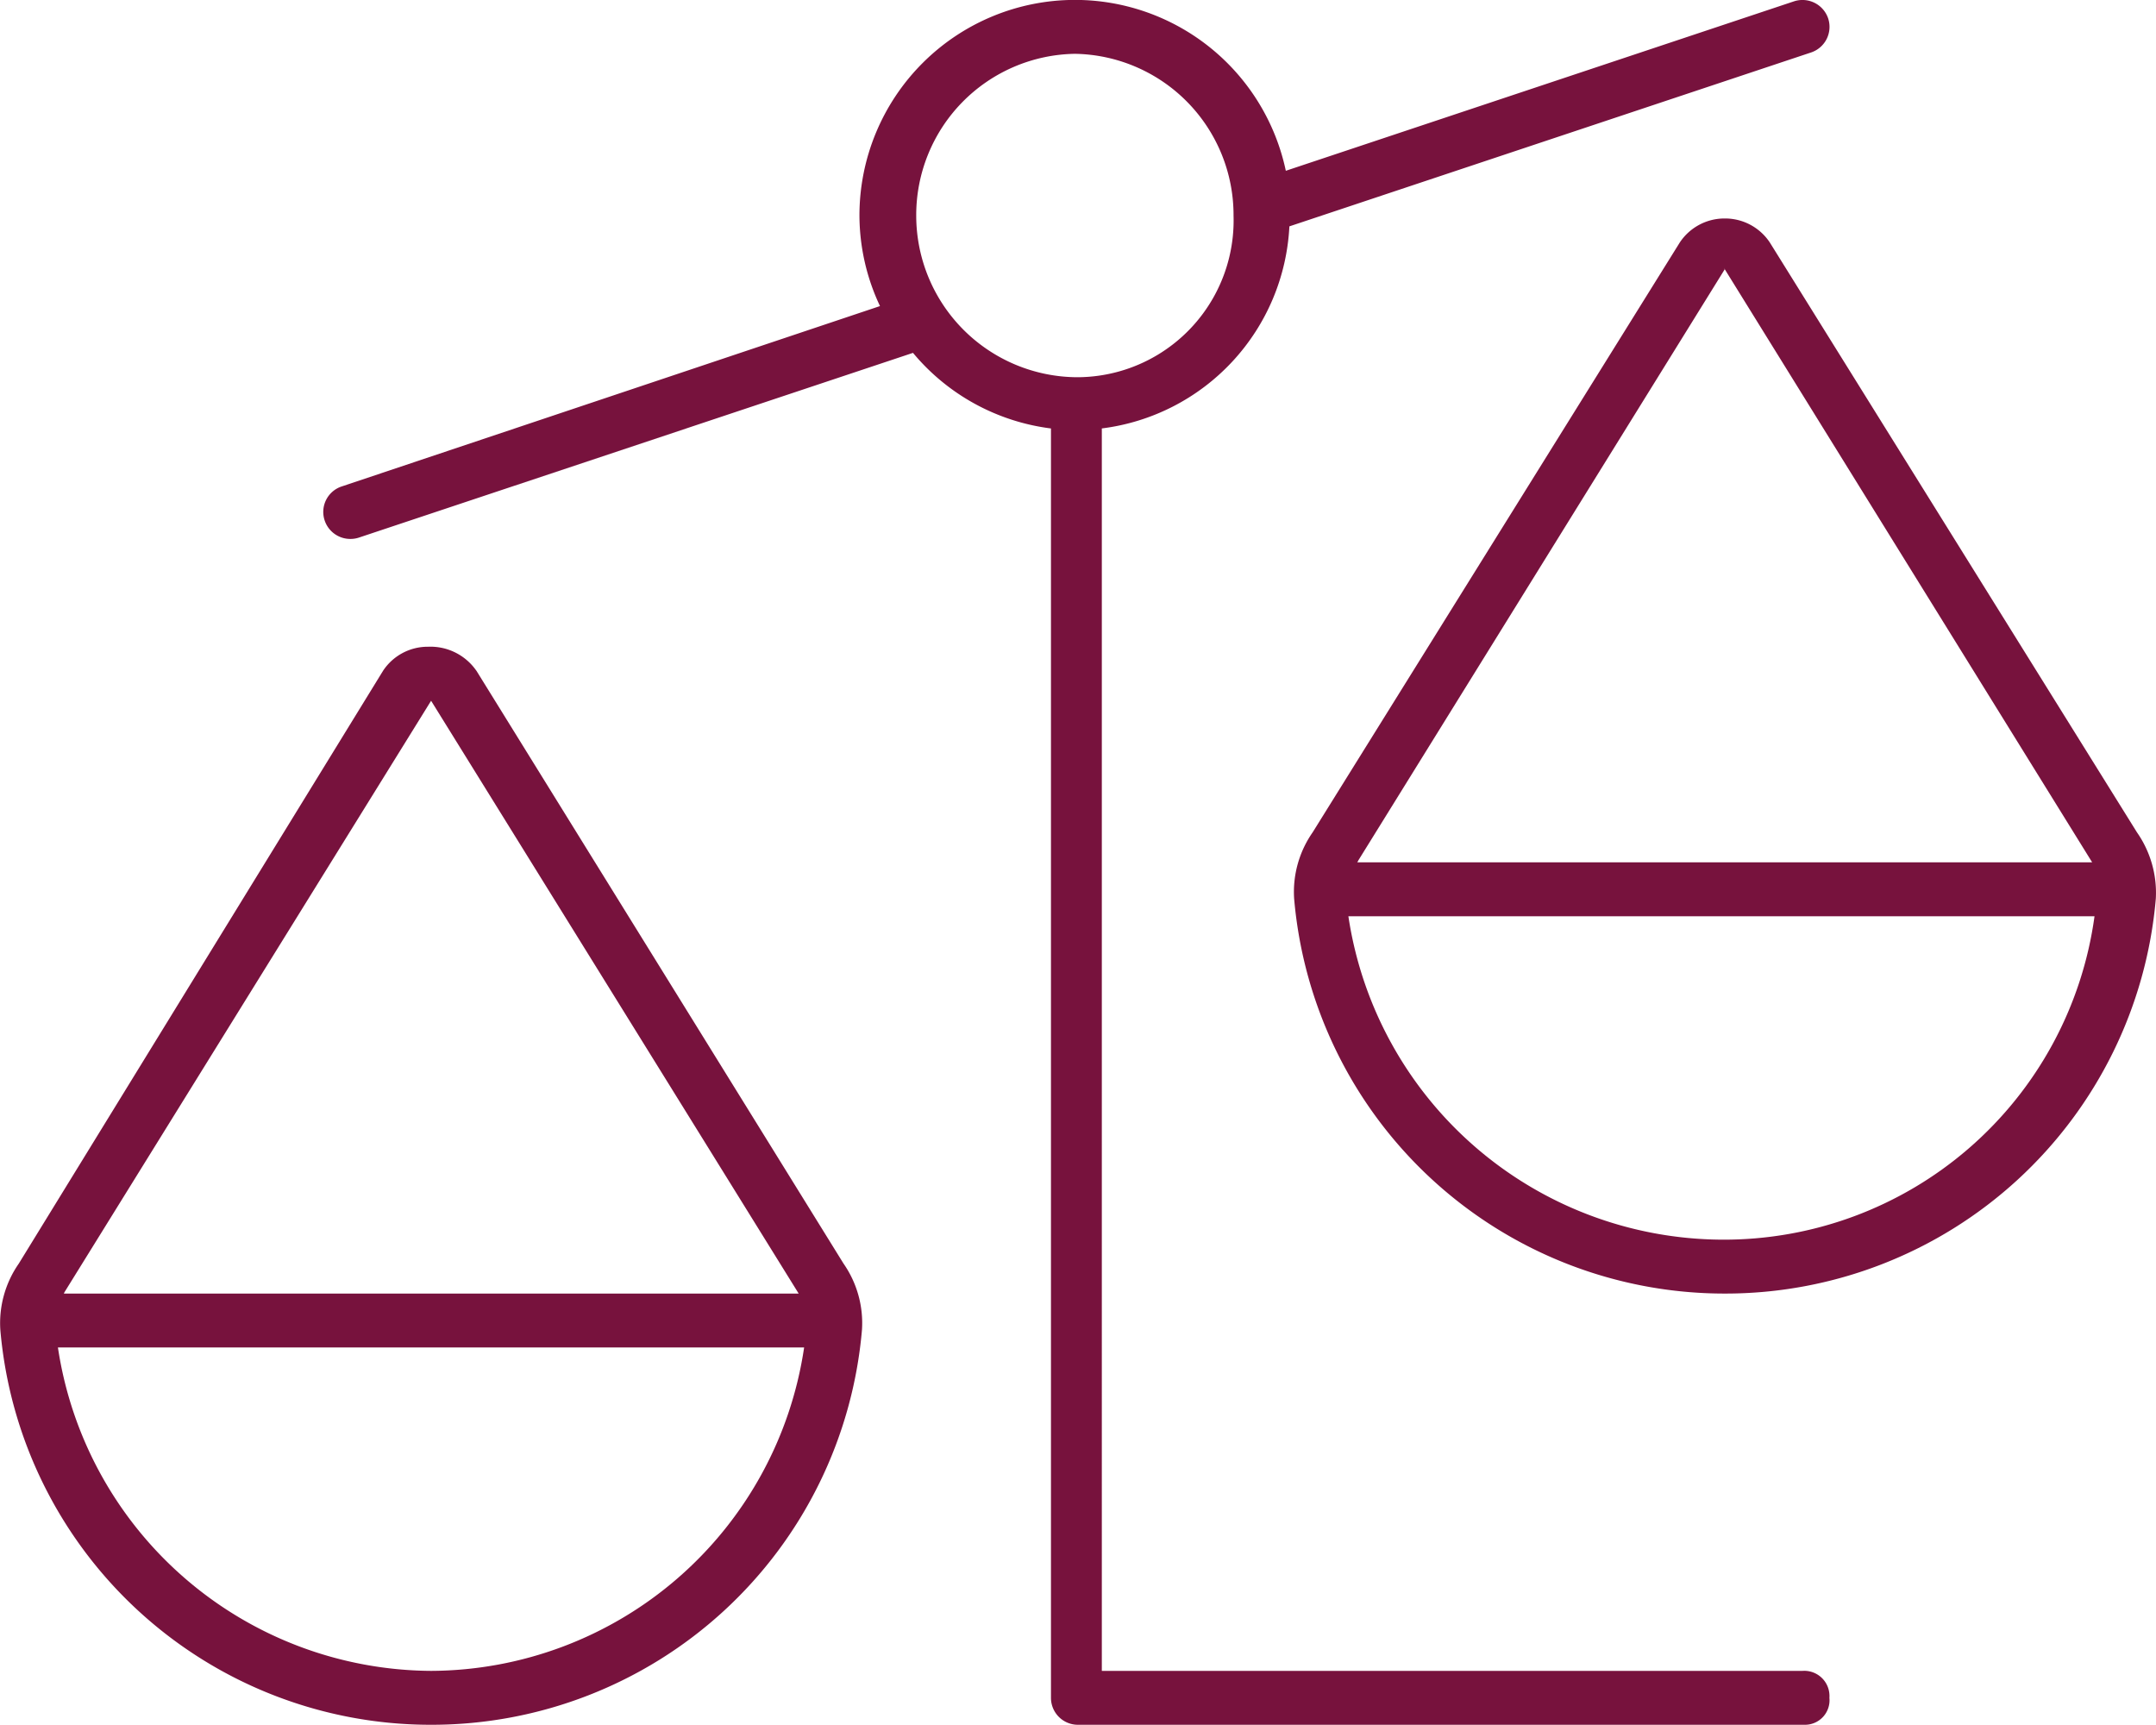
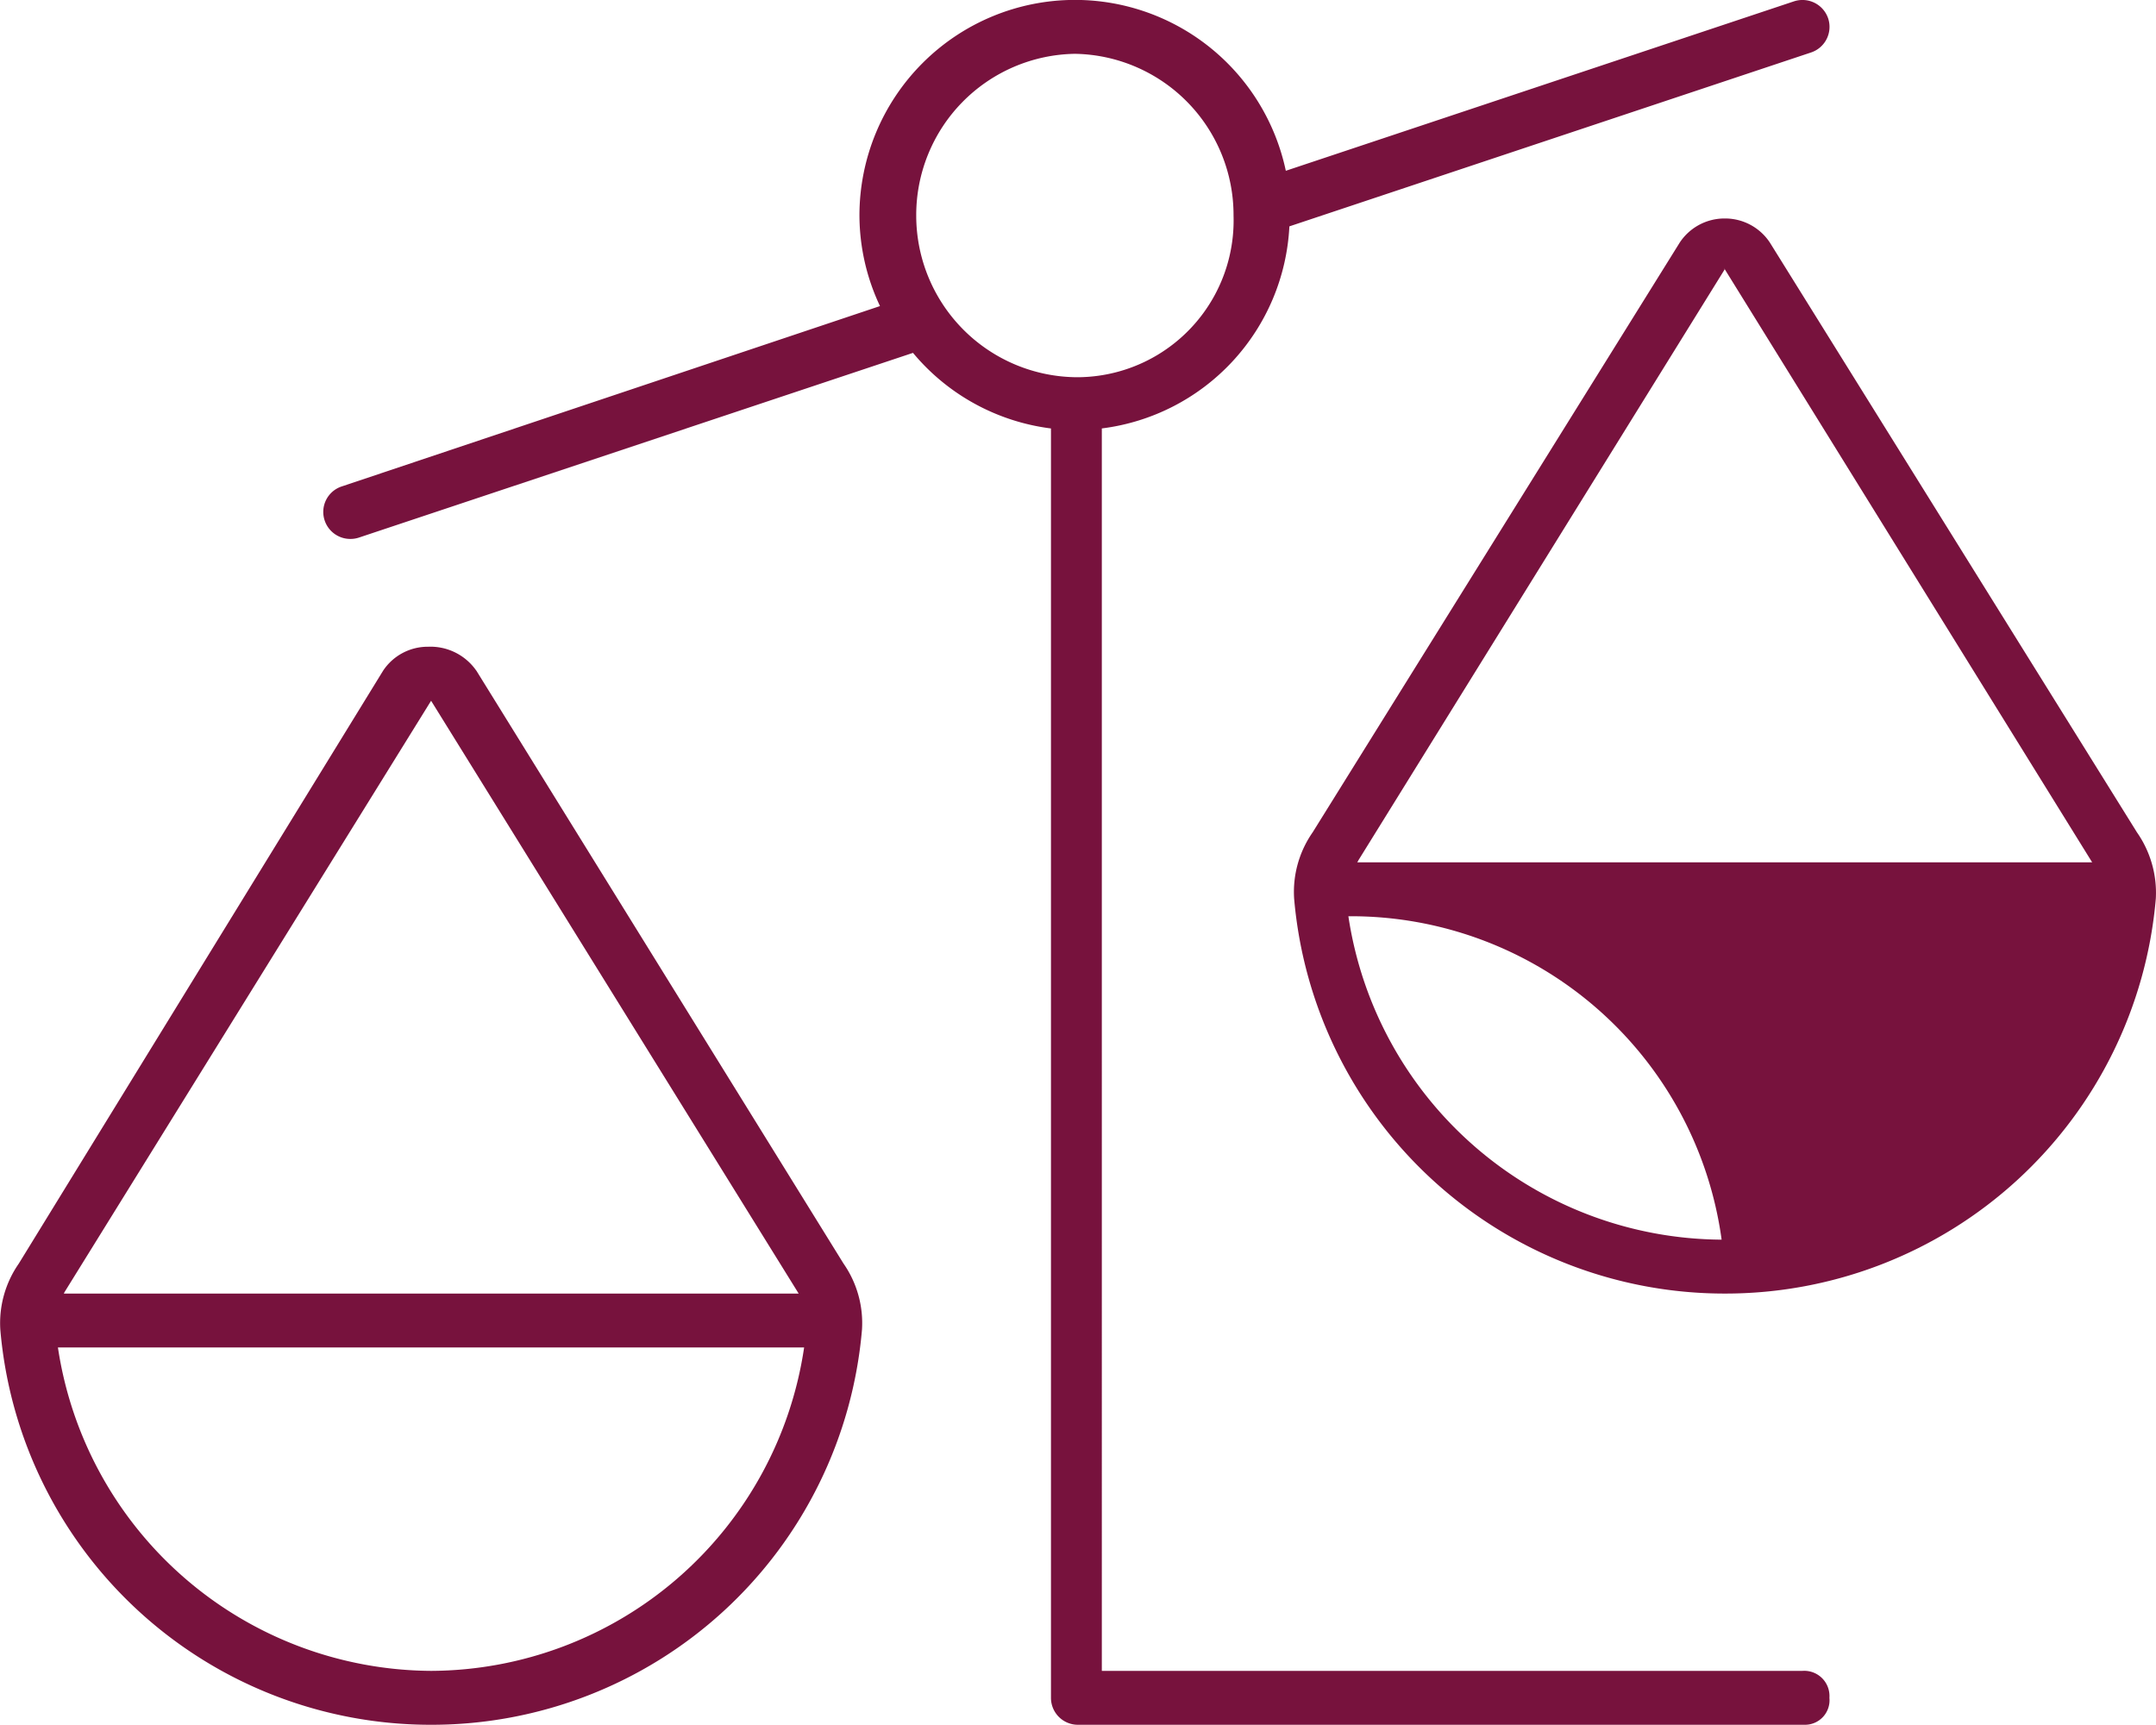
<svg xmlns="http://www.w3.org/2000/svg" width="100.008" height="79.996" viewBox="0 0 100.008 79.996">
-   <path id="Path_80" data-name="Path 80" d="M22.094-38.891A2.593,2.593,0,0,0,19.859-40a2.485,2.485,0,0,0-2.088,1.111l-16.9,27.5A4.83,4.83,0,0,0,.015-8.323,20.036,20.036,0,0,0,20,10,20.037,20.037,0,0,0,39.984-8.328a4.829,4.829,0,0,0-.859-3.067l-17.031-27.5ZM3-10.078,20-37.5h0l-.045-.062L37.047-10H2.961C2.978-10.031,2.981-10.047,3-10.078ZM20,7.5A17.607,17.607,0,0,1,2.687-7.5H37.3A17.566,17.566,0,0,1,20,7.5ZM99.125-31.391,82.094-58.75a2.488,2.488,0,0,0-2.087-1.113,2.489,2.489,0,0,0-2.088,1.113L60.888-31.391a4.83,4.83,0,0,0-.859,3.067A20.04,20.04,0,0,0,80.013-10,20.039,20.039,0,0,0,100-28.323,4.89,4.89,0,0,0,99.125-31.391ZM63-30.078,80-57.5h0l-.034-.071L97.047-30H62.953A.208.208,0,0,0,63-30.078ZM79.859-12.5a17.607,17.607,0,0,1-17.313-15H97.156A17.351,17.351,0,0,1,79.859-12.5Zm3.75,20h-32.5V-50.125a9.947,9.947,0,0,0,8.7-9.372l24.2-8.066a1.251,1.251,0,0,0,.791-1.581,1.258,1.258,0,0,0-1.581-.791L59.644-62.075A10,10,0,0,0,49.866-70a10,10,0,0,0-10,10,9.907,9.907,0,0,0,.953,4.2L15.859-47.437a1.244,1.244,0,0,0-.8,1.578A1.253,1.253,0,0,0,16.25-45a1.241,1.241,0,0,0,.4-.063l25.7-8.567a9.941,9.941,0,0,0,6.4,3.506V8.75A1.249,1.249,0,0,0,50,10h33.75a1.138,1.138,0,0,0,1.109-1.25A1.169,1.169,0,0,0,83.609,7.5ZM42.5-60a7.48,7.48,0,0,1,7.359-7.5A7.48,7.48,0,0,1,57.219-60,7.27,7.27,0,0,1,50-52.5,7.5,7.5,0,0,1,42.5-60Z" transform="translate(0 69.996)" fill="#77123d" />
+   <path id="Path_80" data-name="Path 80" d="M22.094-38.891A2.593,2.593,0,0,0,19.859-40a2.485,2.485,0,0,0-2.088,1.111l-16.9,27.5A4.83,4.83,0,0,0,.015-8.323,20.036,20.036,0,0,0,20,10,20.037,20.037,0,0,0,39.984-8.328a4.829,4.829,0,0,0-.859-3.067l-17.031-27.5ZM3-10.078,20-37.5h0l-.045-.062L37.047-10H2.961C2.978-10.031,2.981-10.047,3-10.078ZM20,7.5A17.607,17.607,0,0,1,2.687-7.5H37.3A17.566,17.566,0,0,1,20,7.5ZM99.125-31.391,82.094-58.75a2.488,2.488,0,0,0-2.087-1.113,2.489,2.489,0,0,0-2.088,1.113L60.888-31.391a4.83,4.83,0,0,0-.859,3.067A20.04,20.04,0,0,0,80.013-10,20.039,20.039,0,0,0,100-28.323,4.89,4.89,0,0,0,99.125-31.391ZM63-30.078,80-57.5h0l-.034-.071L97.047-30H62.953A.208.208,0,0,0,63-30.078ZM79.859-12.5a17.607,17.607,0,0,1-17.313-15A17.351,17.351,0,0,1,79.859-12.5Zm3.75,20h-32.5V-50.125a9.947,9.947,0,0,0,8.7-9.372l24.2-8.066a1.251,1.251,0,0,0,.791-1.581,1.258,1.258,0,0,0-1.581-.791L59.644-62.075A10,10,0,0,0,49.866-70a10,10,0,0,0-10,10,9.907,9.907,0,0,0,.953,4.2L15.859-47.437a1.244,1.244,0,0,0-.8,1.578A1.253,1.253,0,0,0,16.25-45a1.241,1.241,0,0,0,.4-.063l25.7-8.567a9.941,9.941,0,0,0,6.4,3.506V8.75A1.249,1.249,0,0,0,50,10h33.75a1.138,1.138,0,0,0,1.109-1.25A1.169,1.169,0,0,0,83.609,7.5ZM42.5-60a7.48,7.48,0,0,1,7.359-7.5A7.48,7.48,0,0,1,57.219-60,7.27,7.27,0,0,1,50-52.5,7.5,7.5,0,0,1,42.5-60Z" transform="translate(0 69.996)" fill="#77123d" />
</svg>